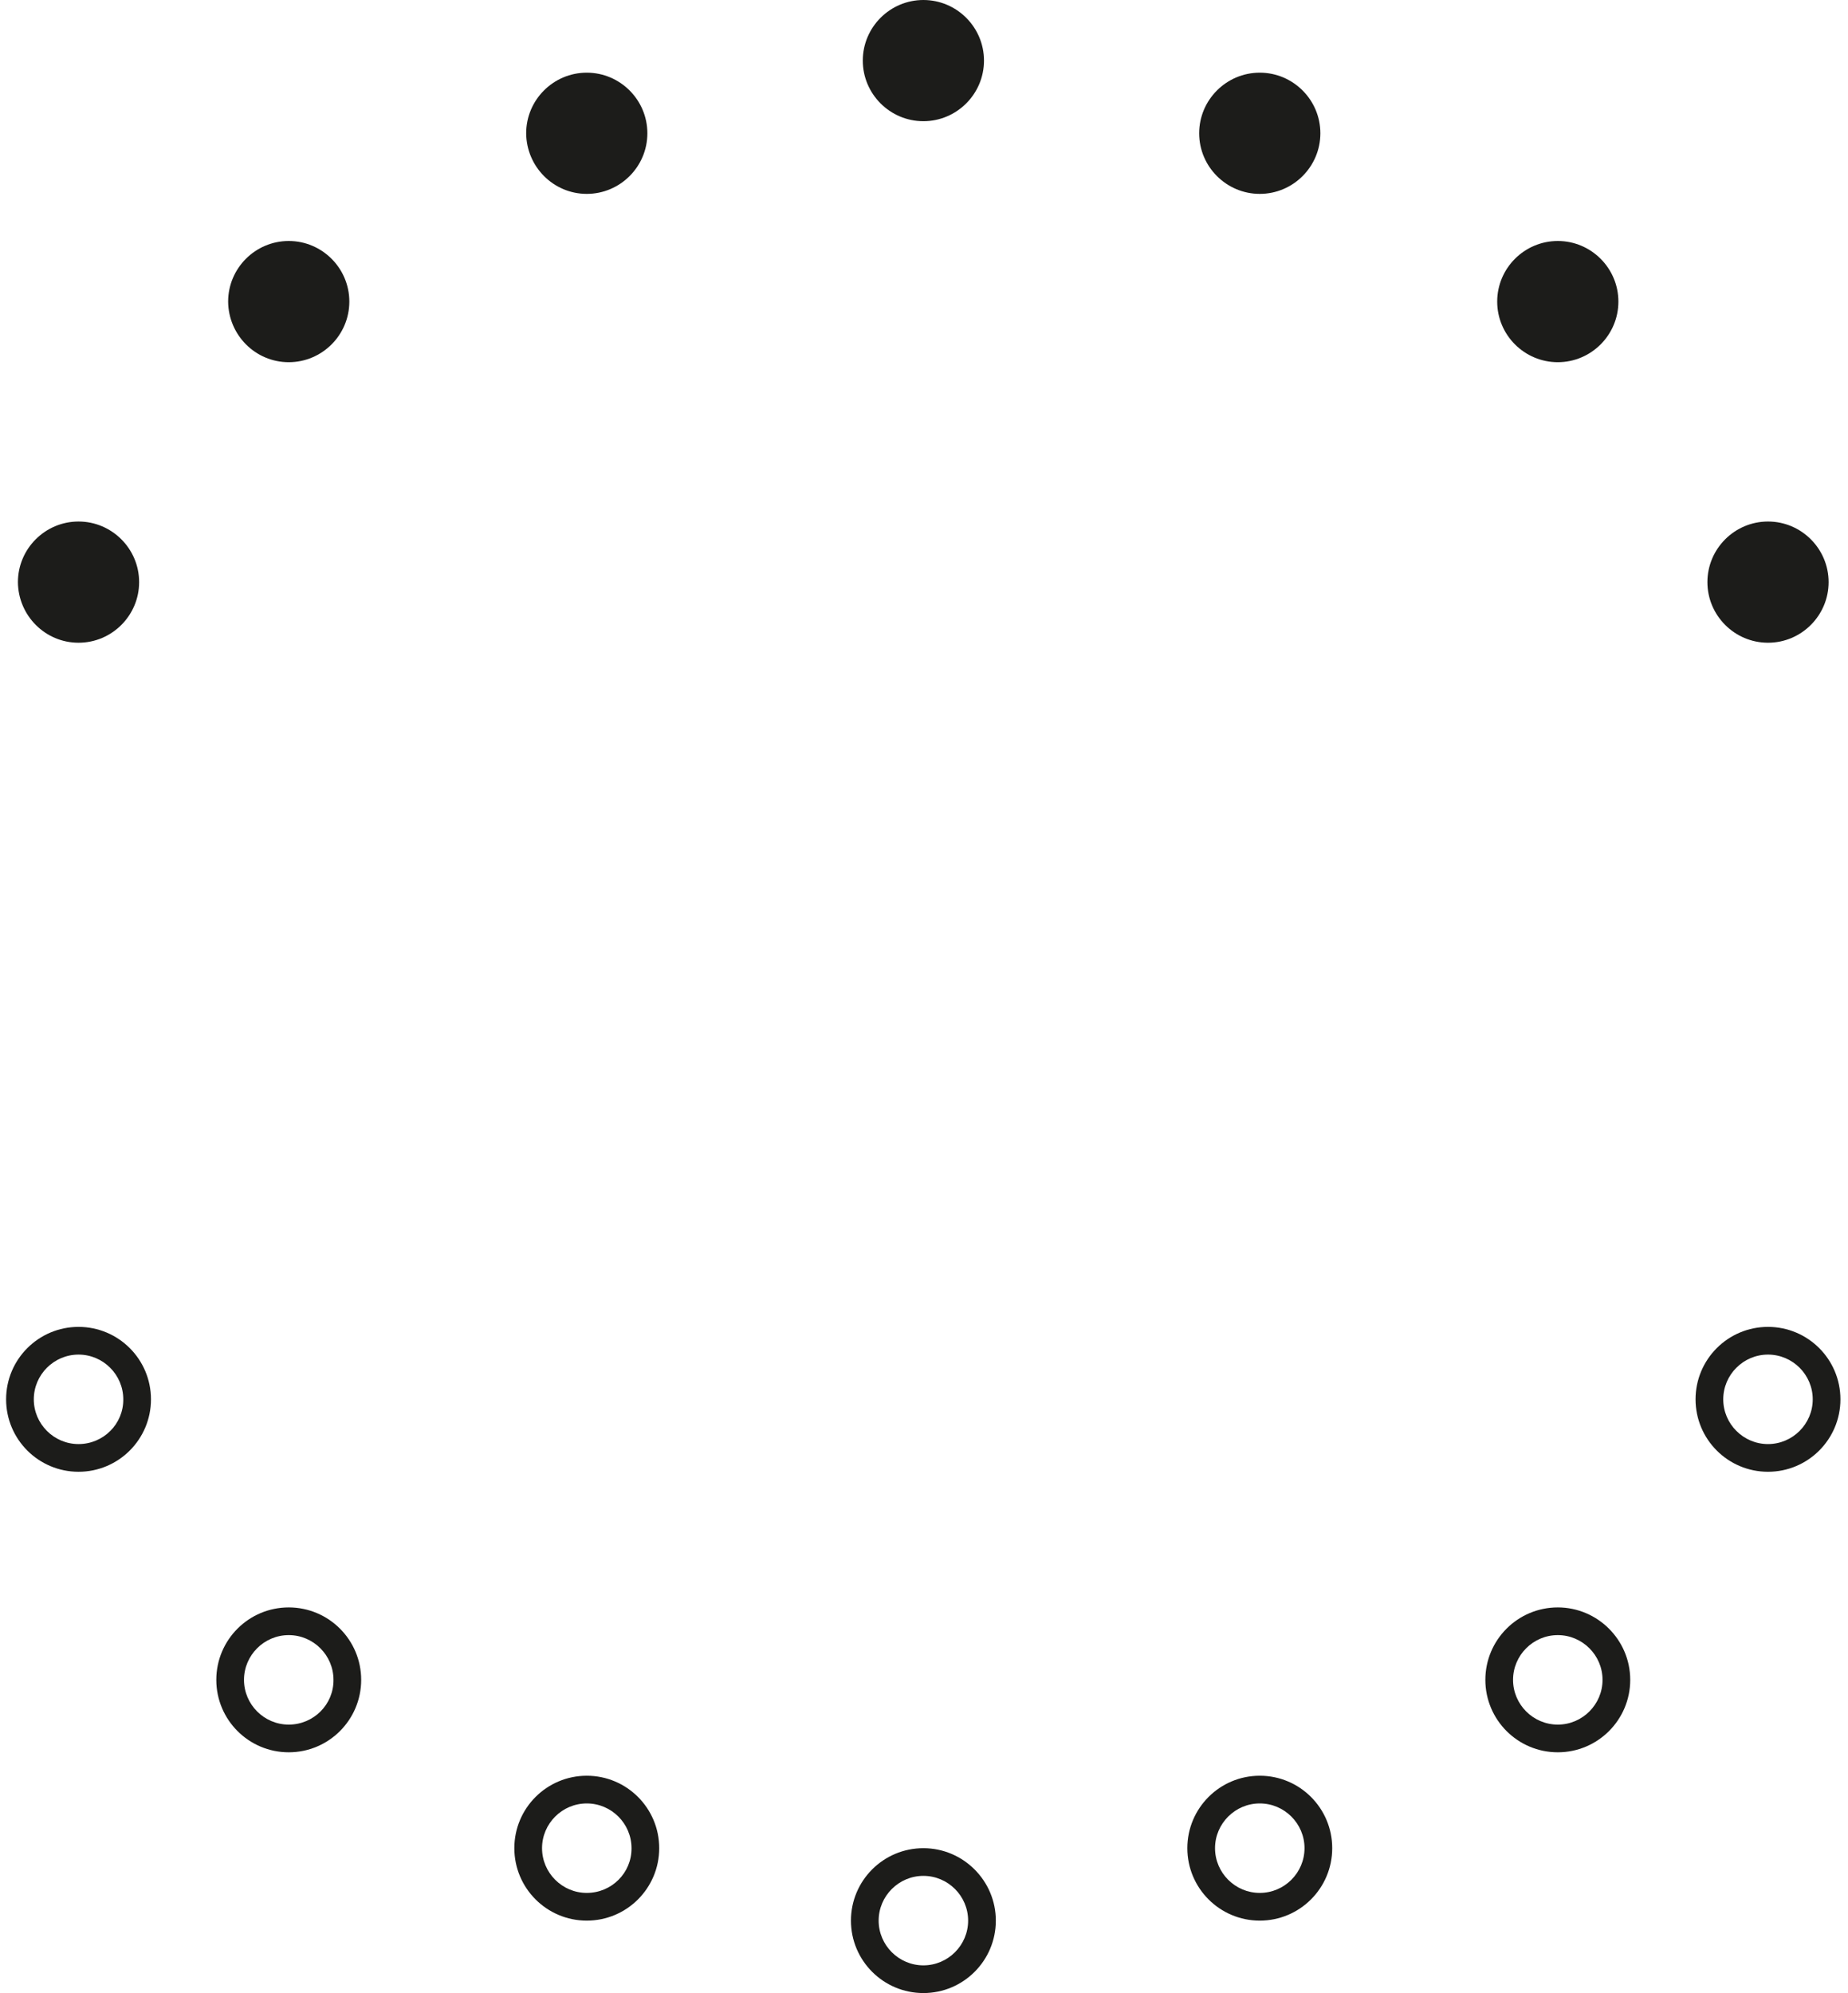
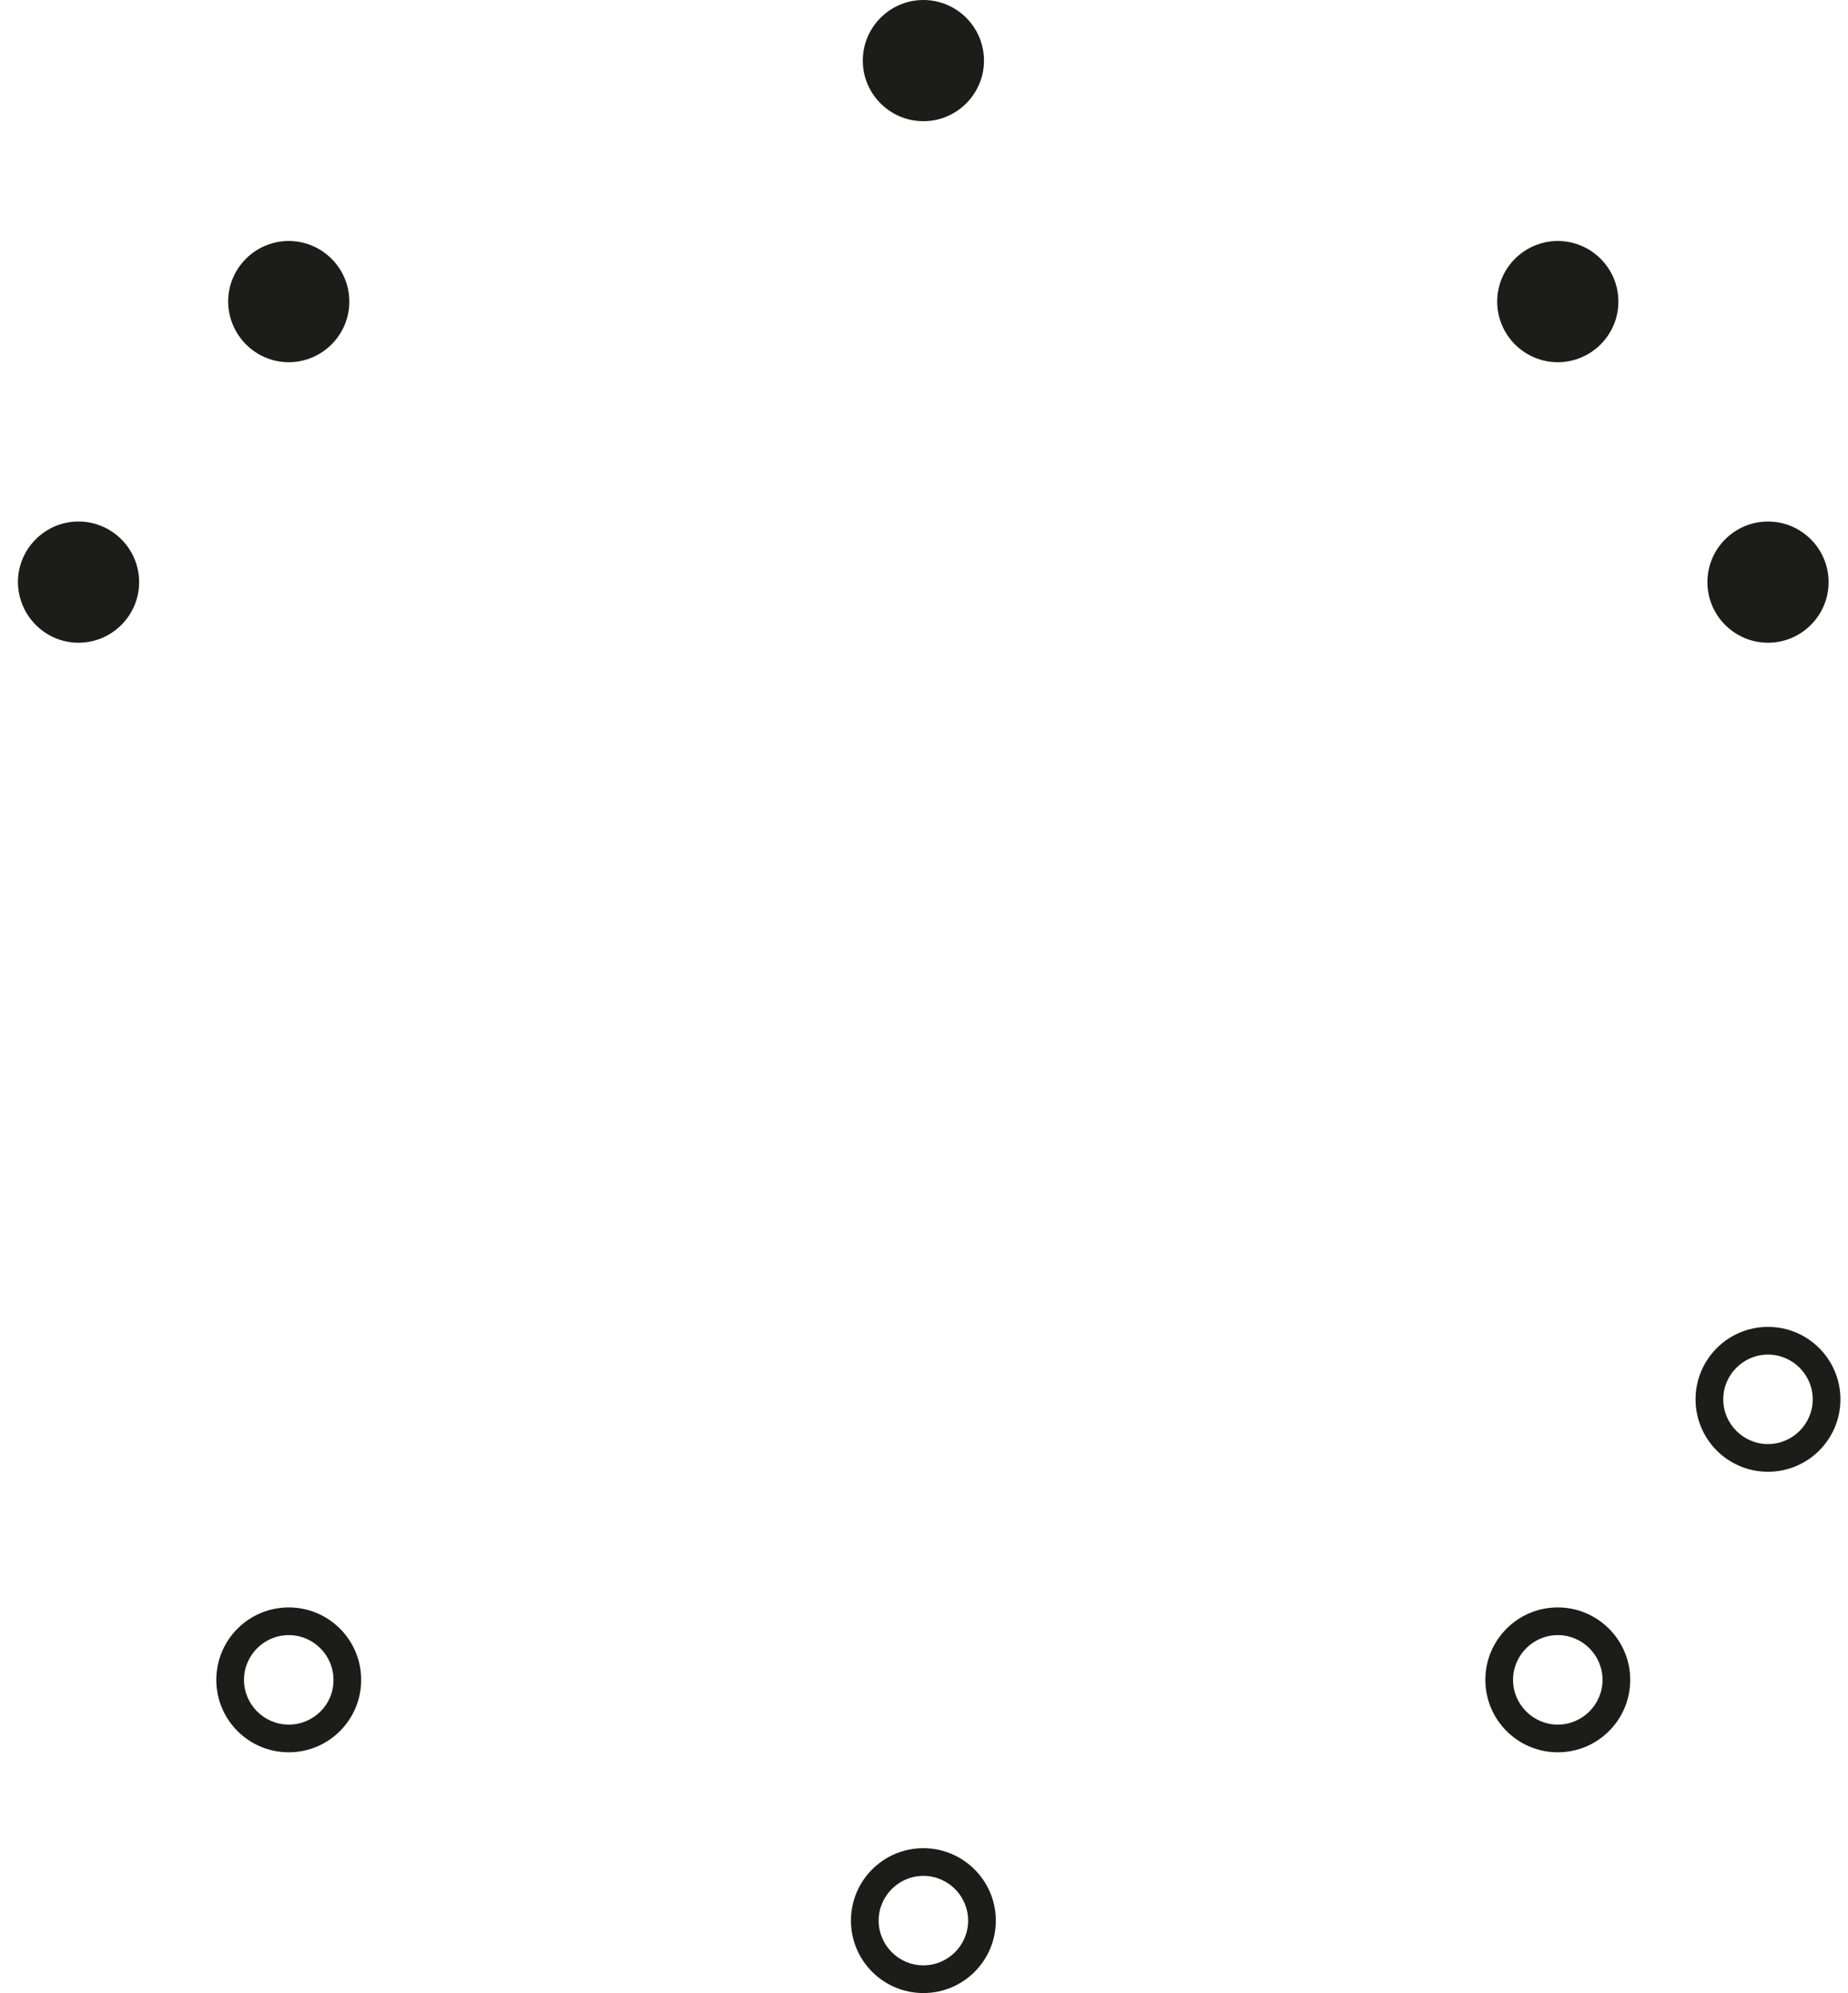
<svg xmlns="http://www.w3.org/2000/svg" width="204" height="220" viewBox="0 0 204 220" fill="none">
  <path d="M195.168 146.466C190.752 146.466 187.172 150.046 187.172 154.463C187.172 158.879 190.752 162.459 195.168 162.459C199.584 162.459 203.164 158.879 203.164 154.463C203.164 150.046 199.584 146.466 195.168 146.466ZM195.168 159.401C192.45 159.401 190.229 157.18 190.229 154.463C190.229 151.745 192.45 149.524 195.168 149.524C197.886 149.524 200.107 151.745 200.107 154.463C200.107 157.18 197.886 159.401 195.168 159.401Z" fill="#1C1C1A" />
  <path d="M171.964 177.432C167.548 177.432 163.968 181.012 163.968 185.428C163.968 189.844 167.548 193.424 171.964 193.424C176.38 193.424 179.96 189.844 179.96 185.428C179.96 181.012 176.354 177.432 171.964 177.432ZM171.964 190.367C169.246 190.367 167.025 188.146 167.025 185.428C167.025 182.71 169.246 180.489 171.964 180.489C174.681 180.489 176.903 182.71 176.903 185.428C176.903 188.146 174.681 190.367 171.964 190.367Z" fill="#1C1C1A" />
-   <path d="M139.066 196.011C134.65 196.011 131.07 199.591 131.07 204.007C131.07 208.424 134.65 212.004 139.066 212.004C143.483 212.004 147.063 208.424 147.063 204.007C147.063 199.591 143.483 196.011 139.066 196.011ZM139.066 208.946C136.349 208.946 134.127 206.725 134.127 204.007C134.127 201.29 136.349 199.069 139.066 199.069C141.784 199.069 144.005 201.29 144.005 204.007C144.005 206.725 141.784 208.946 139.066 208.946Z" fill="#1C1C1A" />
-   <path d="M8.67 146.466C4.254 146.466 0.674 150.046 0.674 154.463C0.674 158.879 4.254 162.459 8.67 162.459C13.086 162.459 16.666 158.879 16.666 154.463C16.666 150.046 13.086 146.466 8.67 146.466ZM8.67 159.401C5.952 159.401 3.731 157.18 3.731 154.463C3.731 151.745 5.952 149.524 8.67 149.524C11.387 149.524 13.609 151.745 13.609 154.463C13.635 157.18 11.414 159.401 8.67 159.401Z" fill="#1C1C1A" />
  <path d="M31.874 177.432C27.458 177.432 23.878 181.012 23.878 185.428C23.878 189.844 27.458 193.424 31.874 193.424C36.29 193.424 39.87 189.844 39.87 185.428C39.87 181.012 36.29 177.432 31.874 177.432ZM31.874 190.367C29.156 190.367 26.935 188.146 26.935 185.428C26.935 182.71 29.156 180.489 31.874 180.489C34.592 180.489 36.813 182.71 36.813 185.428C36.839 188.146 34.618 190.367 31.874 190.367Z" fill="#1C1C1A" />
-   <path d="M64.774 196.011C60.358 196.011 56.778 199.591 56.778 204.007C56.778 208.424 60.358 212.004 64.774 212.004C69.191 212.004 72.77 208.424 72.77 204.007C72.77 199.591 69.191 196.011 64.774 196.011ZM64.774 208.946C62.057 208.946 59.836 206.725 59.836 204.007C59.836 201.29 62.057 199.069 64.774 199.069C67.492 199.069 69.713 201.29 69.713 204.007C69.739 206.725 67.518 208.946 64.774 208.946Z" fill="#1C1C1A" />
  <path d="M101.933 204.008C97.516 204.008 93.936 207.588 93.936 212.004C93.936 216.42 97.516 220 101.933 220C106.349 220 109.929 216.42 109.929 212.004C109.929 207.588 106.323 204.008 101.933 204.008ZM101.933 216.943C99.215 216.943 96.994 214.721 96.994 212.004C96.994 209.286 99.215 207.065 101.933 207.065C104.65 207.065 106.871 209.286 106.871 212.004C106.871 214.721 104.65 216.943 101.933 216.943Z" fill="#1C1C1A" />
  <path d="M195.17 70.947C198.854 70.947 201.859 67.941 201.859 64.257C201.859 60.572 198.854 57.567 195.17 57.567C191.485 57.567 188.48 60.572 188.48 64.257C188.48 67.941 191.485 70.947 195.17 70.947Z" fill="#1C1C1A" />
  <path d="M171.965 39.981C175.649 39.981 178.654 36.976 178.654 33.291C178.654 29.607 175.649 26.601 171.965 26.601C168.28 26.601 165.275 29.607 165.275 33.291C165.275 36.976 168.28 39.981 171.965 39.981Z" fill="#1C1C1A" />
-   <path d="M139.065 21.401C142.75 21.401 145.755 18.396 145.755 14.712C145.755 11.027 142.75 8.022 139.065 8.022C135.381 8.022 132.376 11.027 132.376 14.712C132.376 18.396 135.381 21.401 139.065 21.401Z" fill="#1C1C1A" />
  <path d="M8.669 70.947C12.353 70.947 15.358 67.941 15.358 64.257C15.358 60.572 12.353 57.567 8.669 57.567C4.984 57.567 1.979 60.572 1.979 64.257C2.005 67.941 4.984 70.947 8.669 70.947Z" fill="#1C1C1A" />
  <path d="M31.874 39.981C35.558 39.981 38.563 36.976 38.563 33.291C38.563 29.607 35.558 26.601 31.874 26.601C28.189 26.601 25.184 29.607 25.184 33.291C25.21 36.976 28.189 39.981 31.874 39.981Z" fill="#1C1C1A" />
-   <path d="M64.773 21.401C68.458 21.401 71.463 18.396 71.463 14.712C71.463 11.027 68.458 8.022 64.773 8.022C61.089 8.022 58.084 11.027 58.084 14.712C58.11 18.396 61.089 21.401 64.773 21.401Z" fill="#1C1C1A" />
  <path d="M101.932 13.379C105.617 13.379 108.622 10.374 108.622 6.69C108.622 3.005 105.617 -0 101.932 -0C98.248 -0 95.243 3.005 95.243 6.69C95.243 10.374 98.248 13.379 101.932 13.379Z" fill="#1C1C1A" />
</svg>